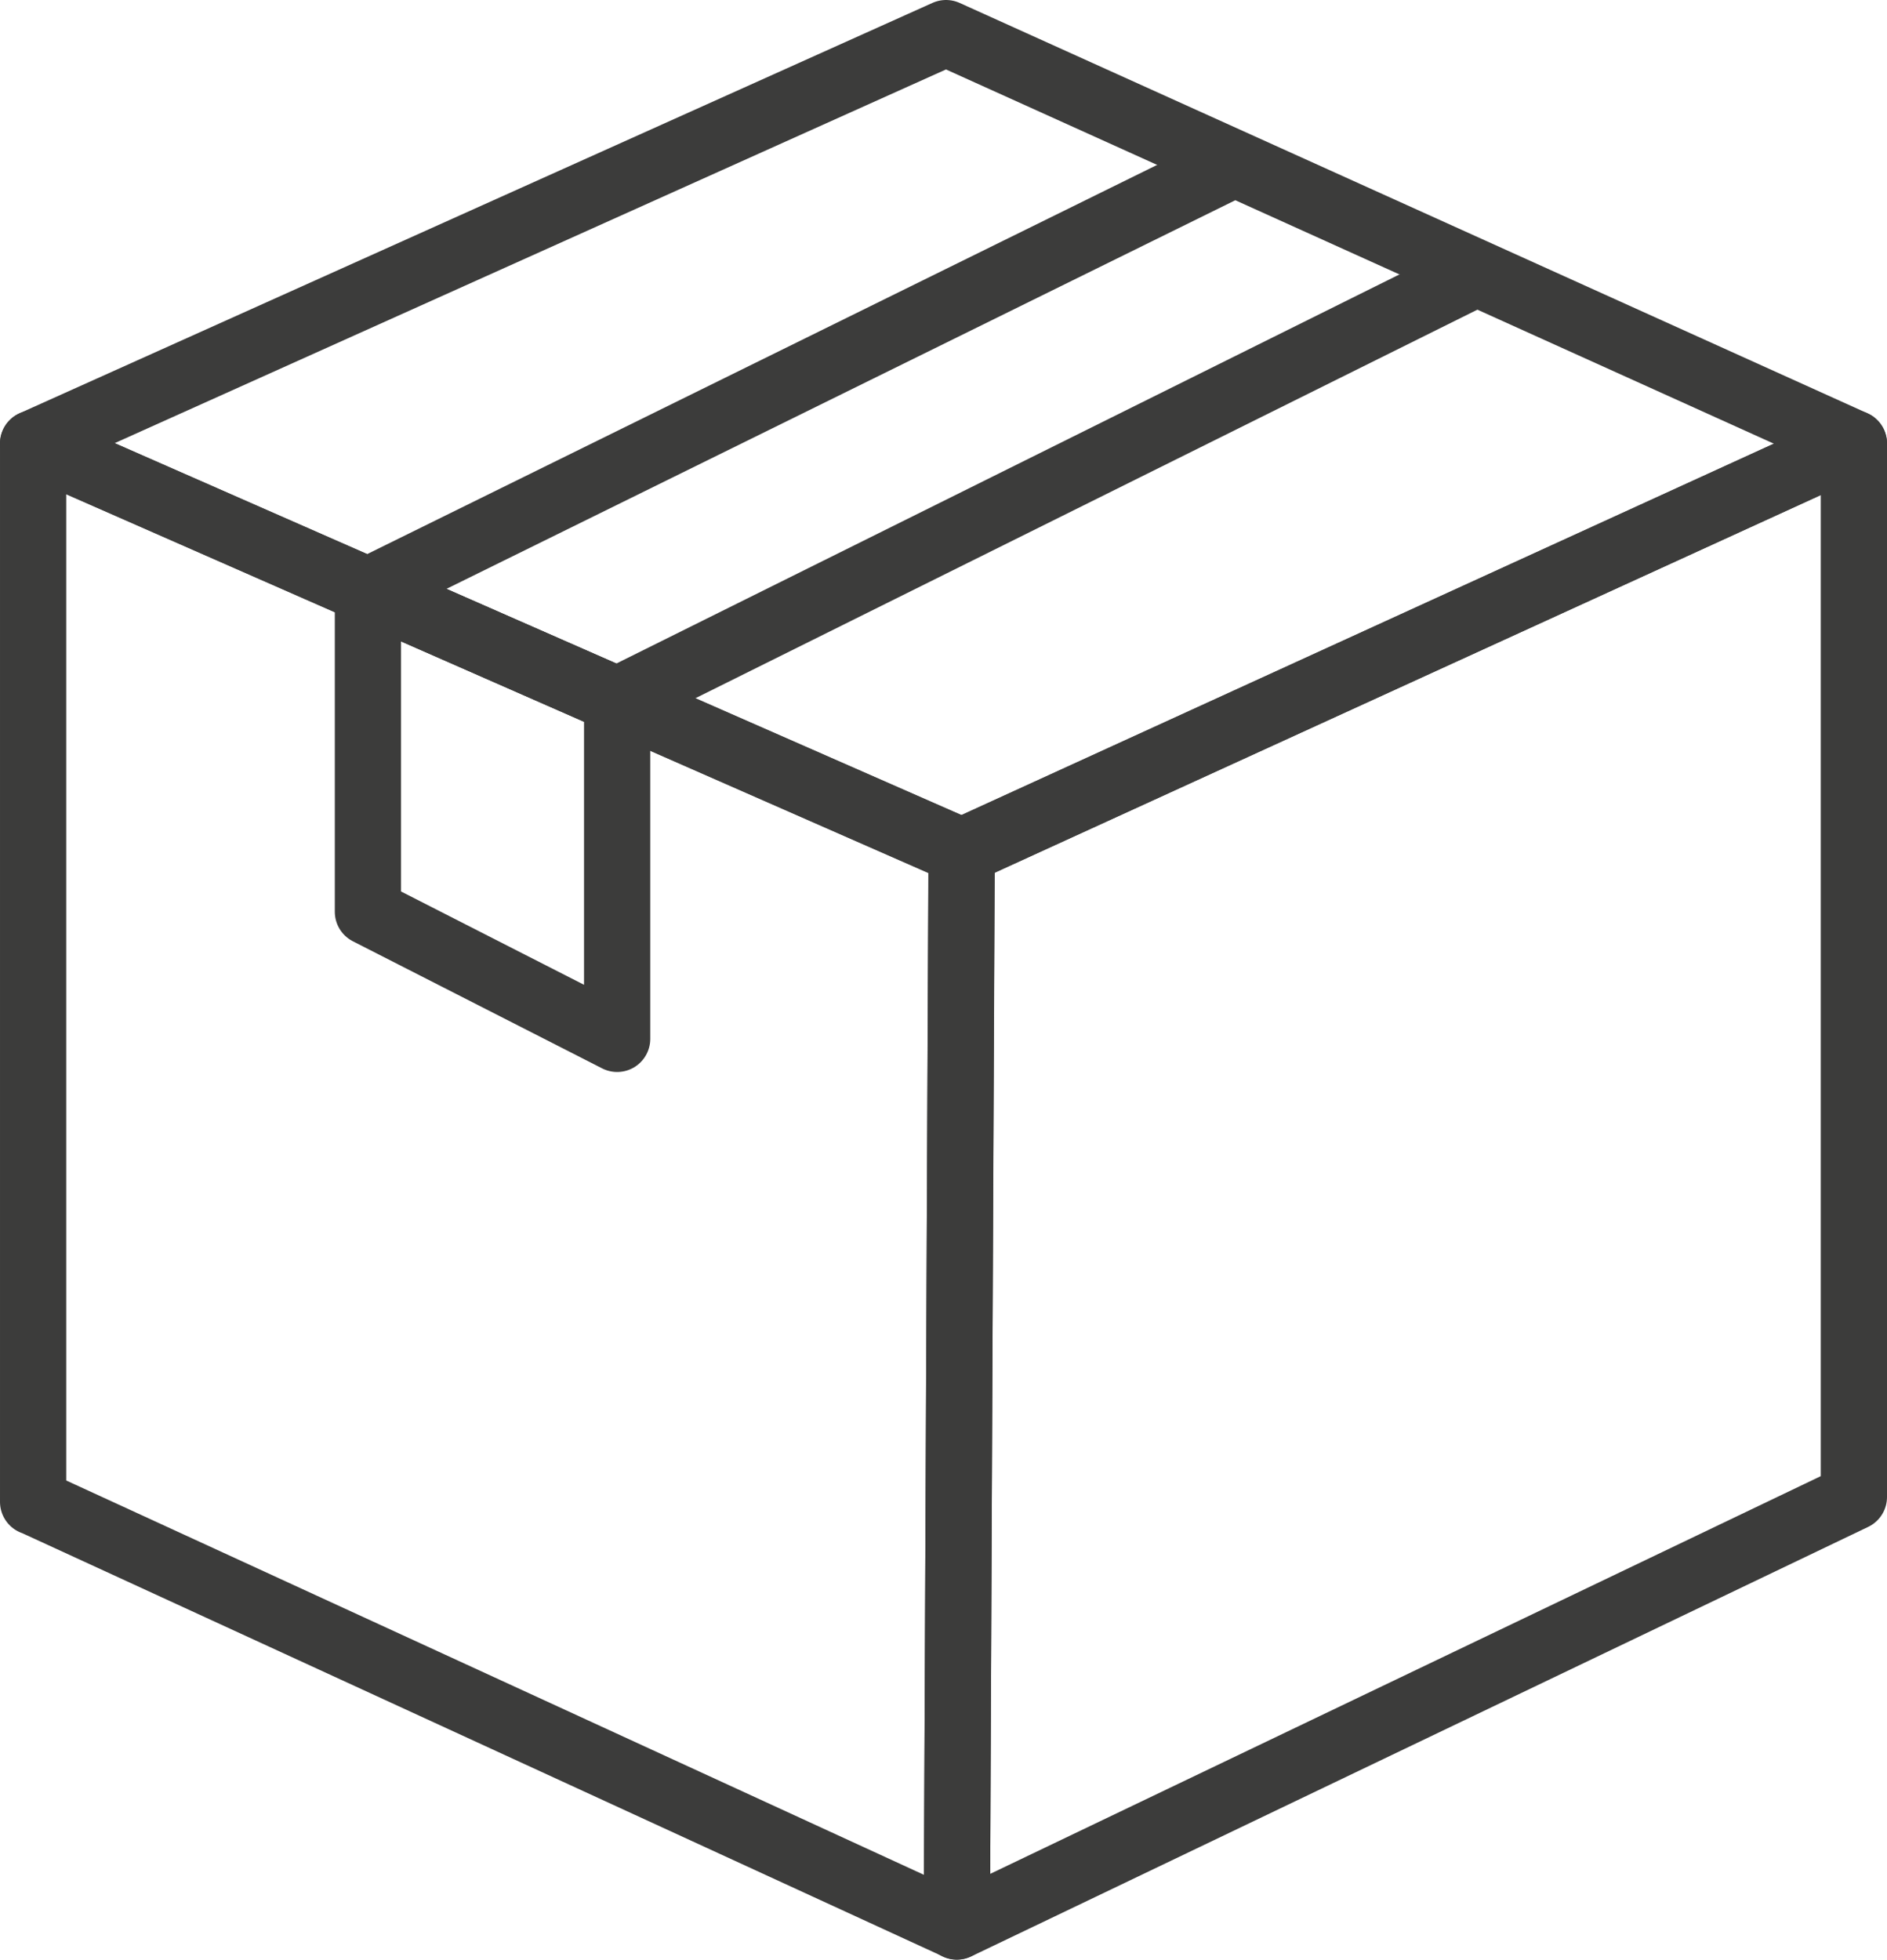
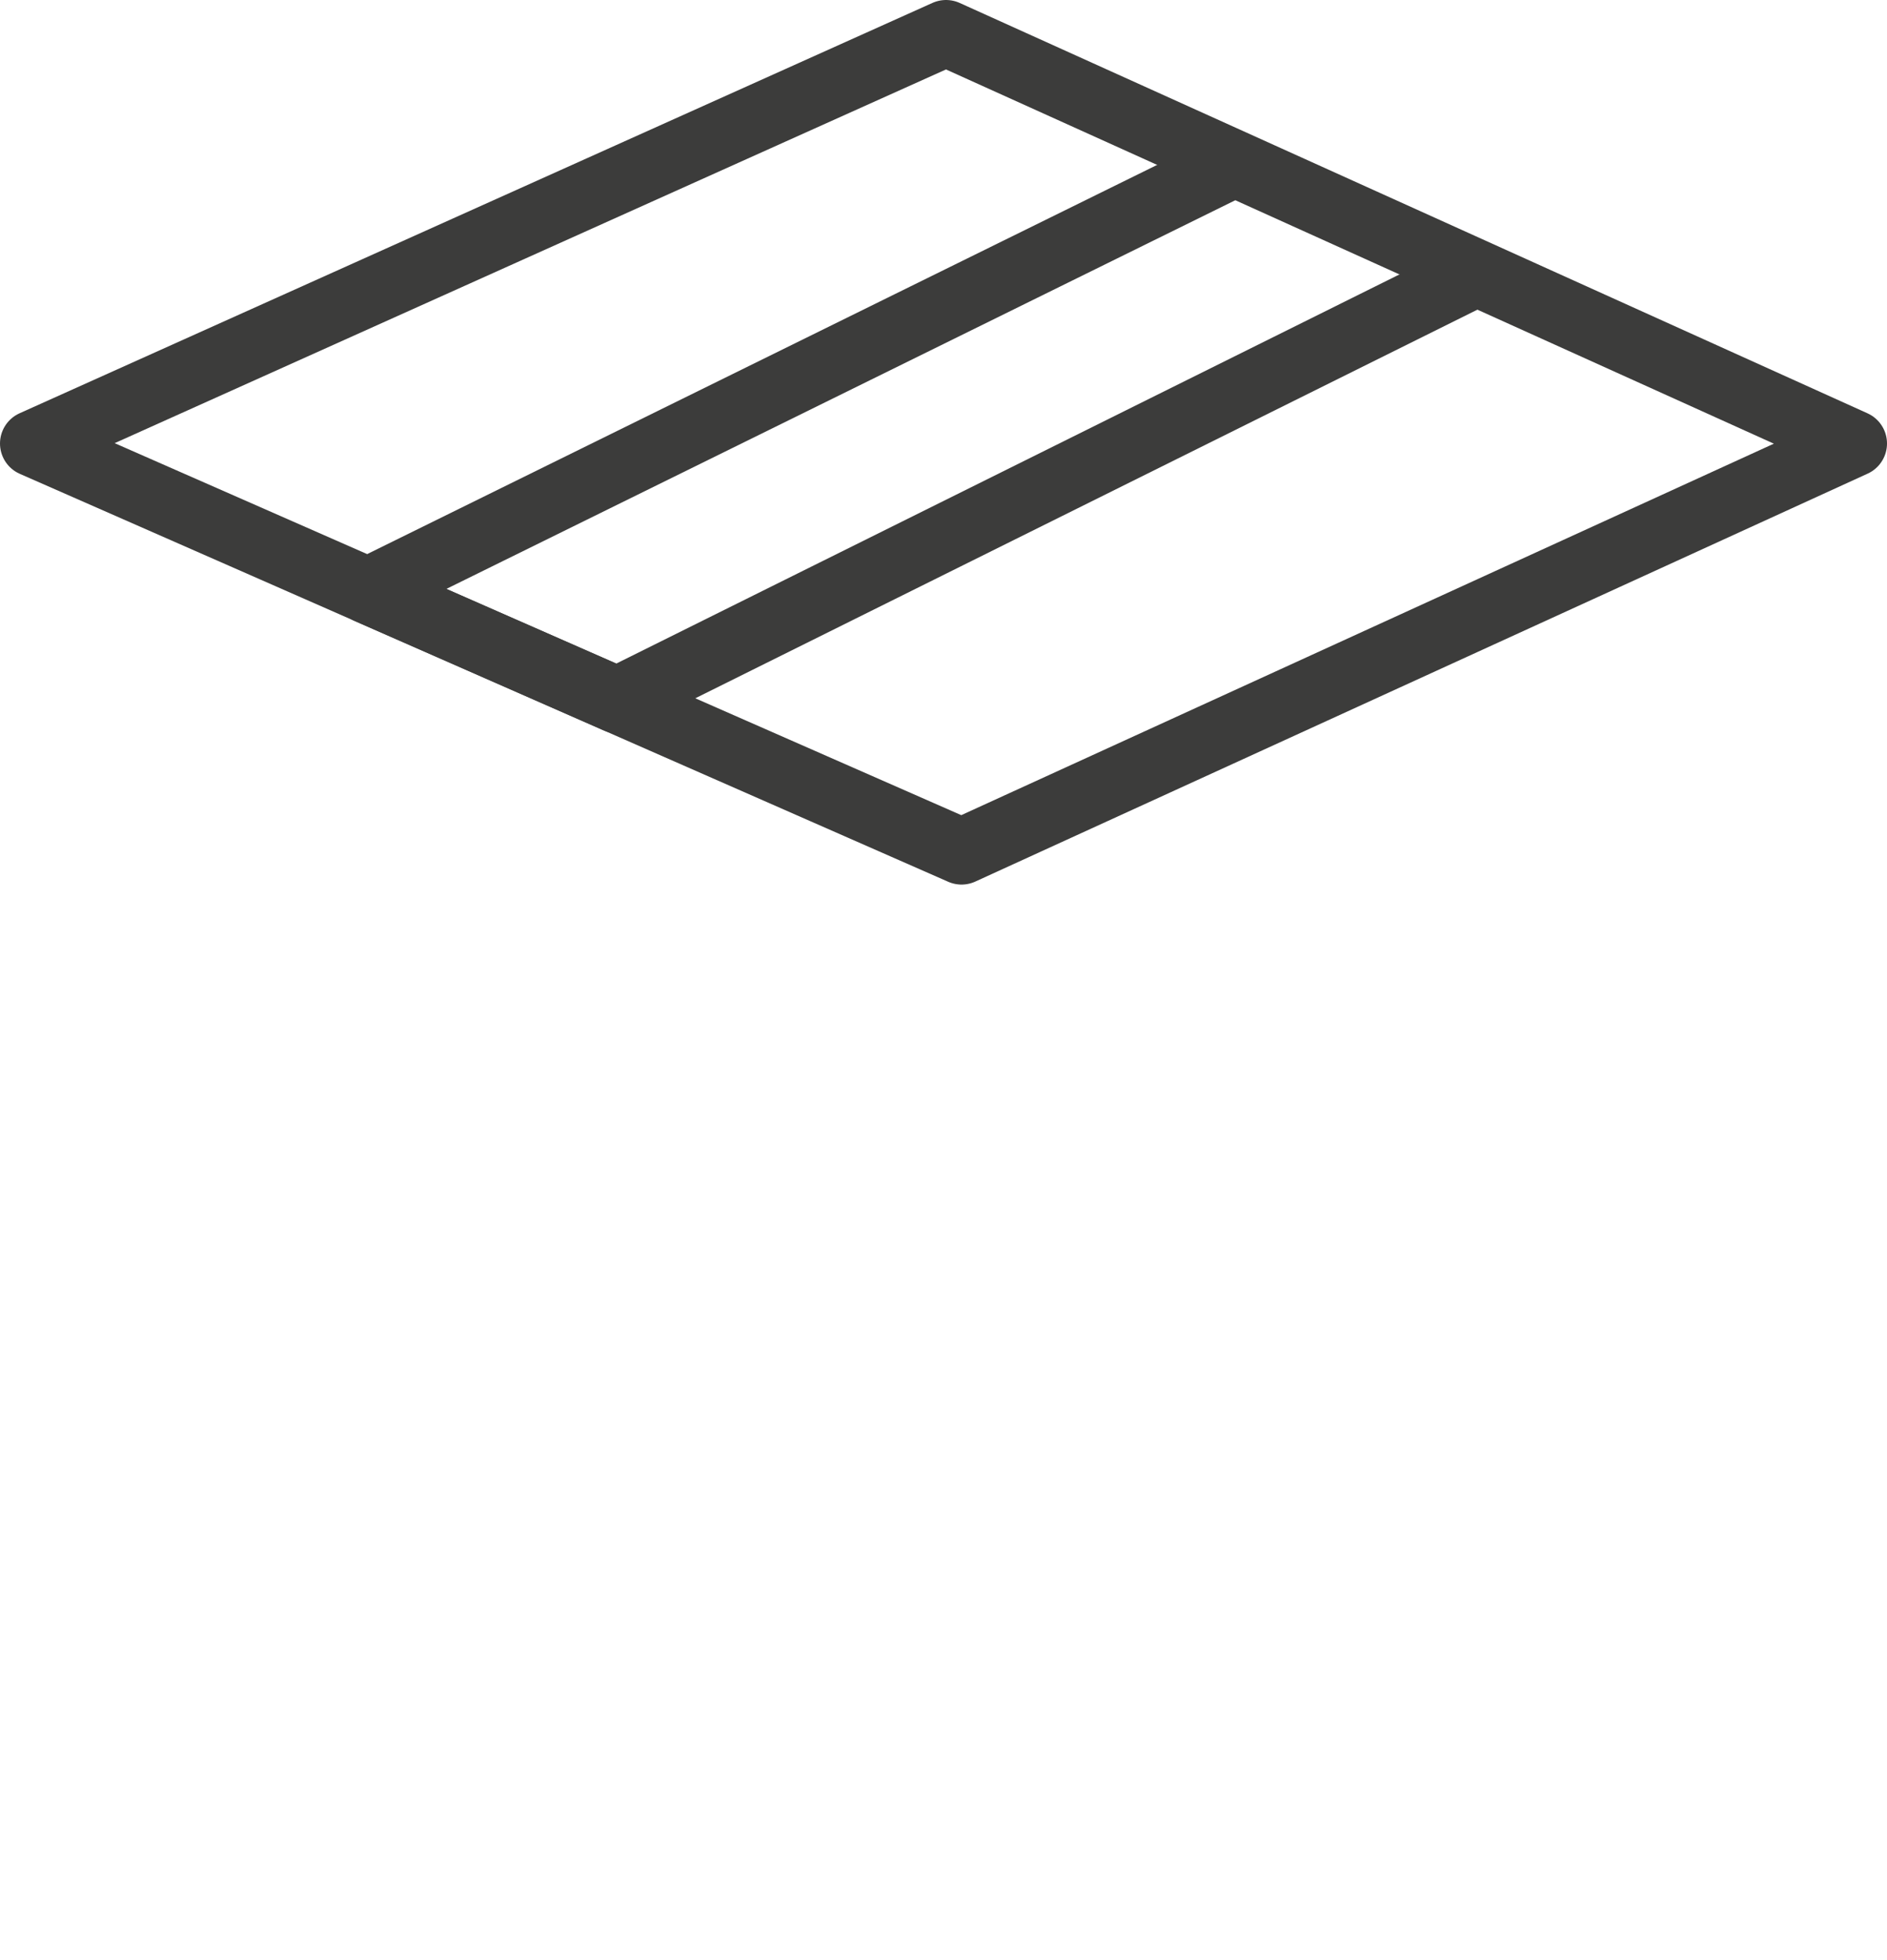
<svg xmlns="http://www.w3.org/2000/svg" id="_Слой_2" data-name="Слой 2" viewBox="0 0 108.27 112.41">
  <defs>
    <style>
      .cls-1, .cls-2 {
        fill: none;
        stroke: #3c3c3b;
        stroke-linejoin: round;
        stroke-width: 3.8px;
      }

      .cls-2 {
        stroke-linecap: round;
      }
    </style>
  </defs>
  <g id="_Слой_1-2" data-name="Слой 1">
    <g id="_Слой_2-2" data-name="Слой 2">
      <g id="_Слой_1-2" data-name="Слой 1-2">
        <polygon class="cls-2" points="1.9 25.44 54.28 1.9 106.37 25.44 55.17 48.84 1.9 25.44" />
-         <path class="cls-2" d="M1.9,86.14l53,24.36c.09-20.56,.18-41.11,.28-61.67L18.27,32.63c-5.46-2.4-10.91-4.79-16.37-7.19v60.71Z" />
-         <polygon class="cls-2" points="106.37 85.87 54.9 110.51 55.17 48.84 106.37 25.44 106.37 85.87" />
        <polyline class="cls-2" points="70.63 9.49 21.11 33.88 35.41 40.16 84.65 15.7" />
-         <polyline class="cls-1" points="21.11 33.88 21.11 52.3 35.41 59.59 35.41 40.16" />
      </g>
    </g>
  </g>
</svg>